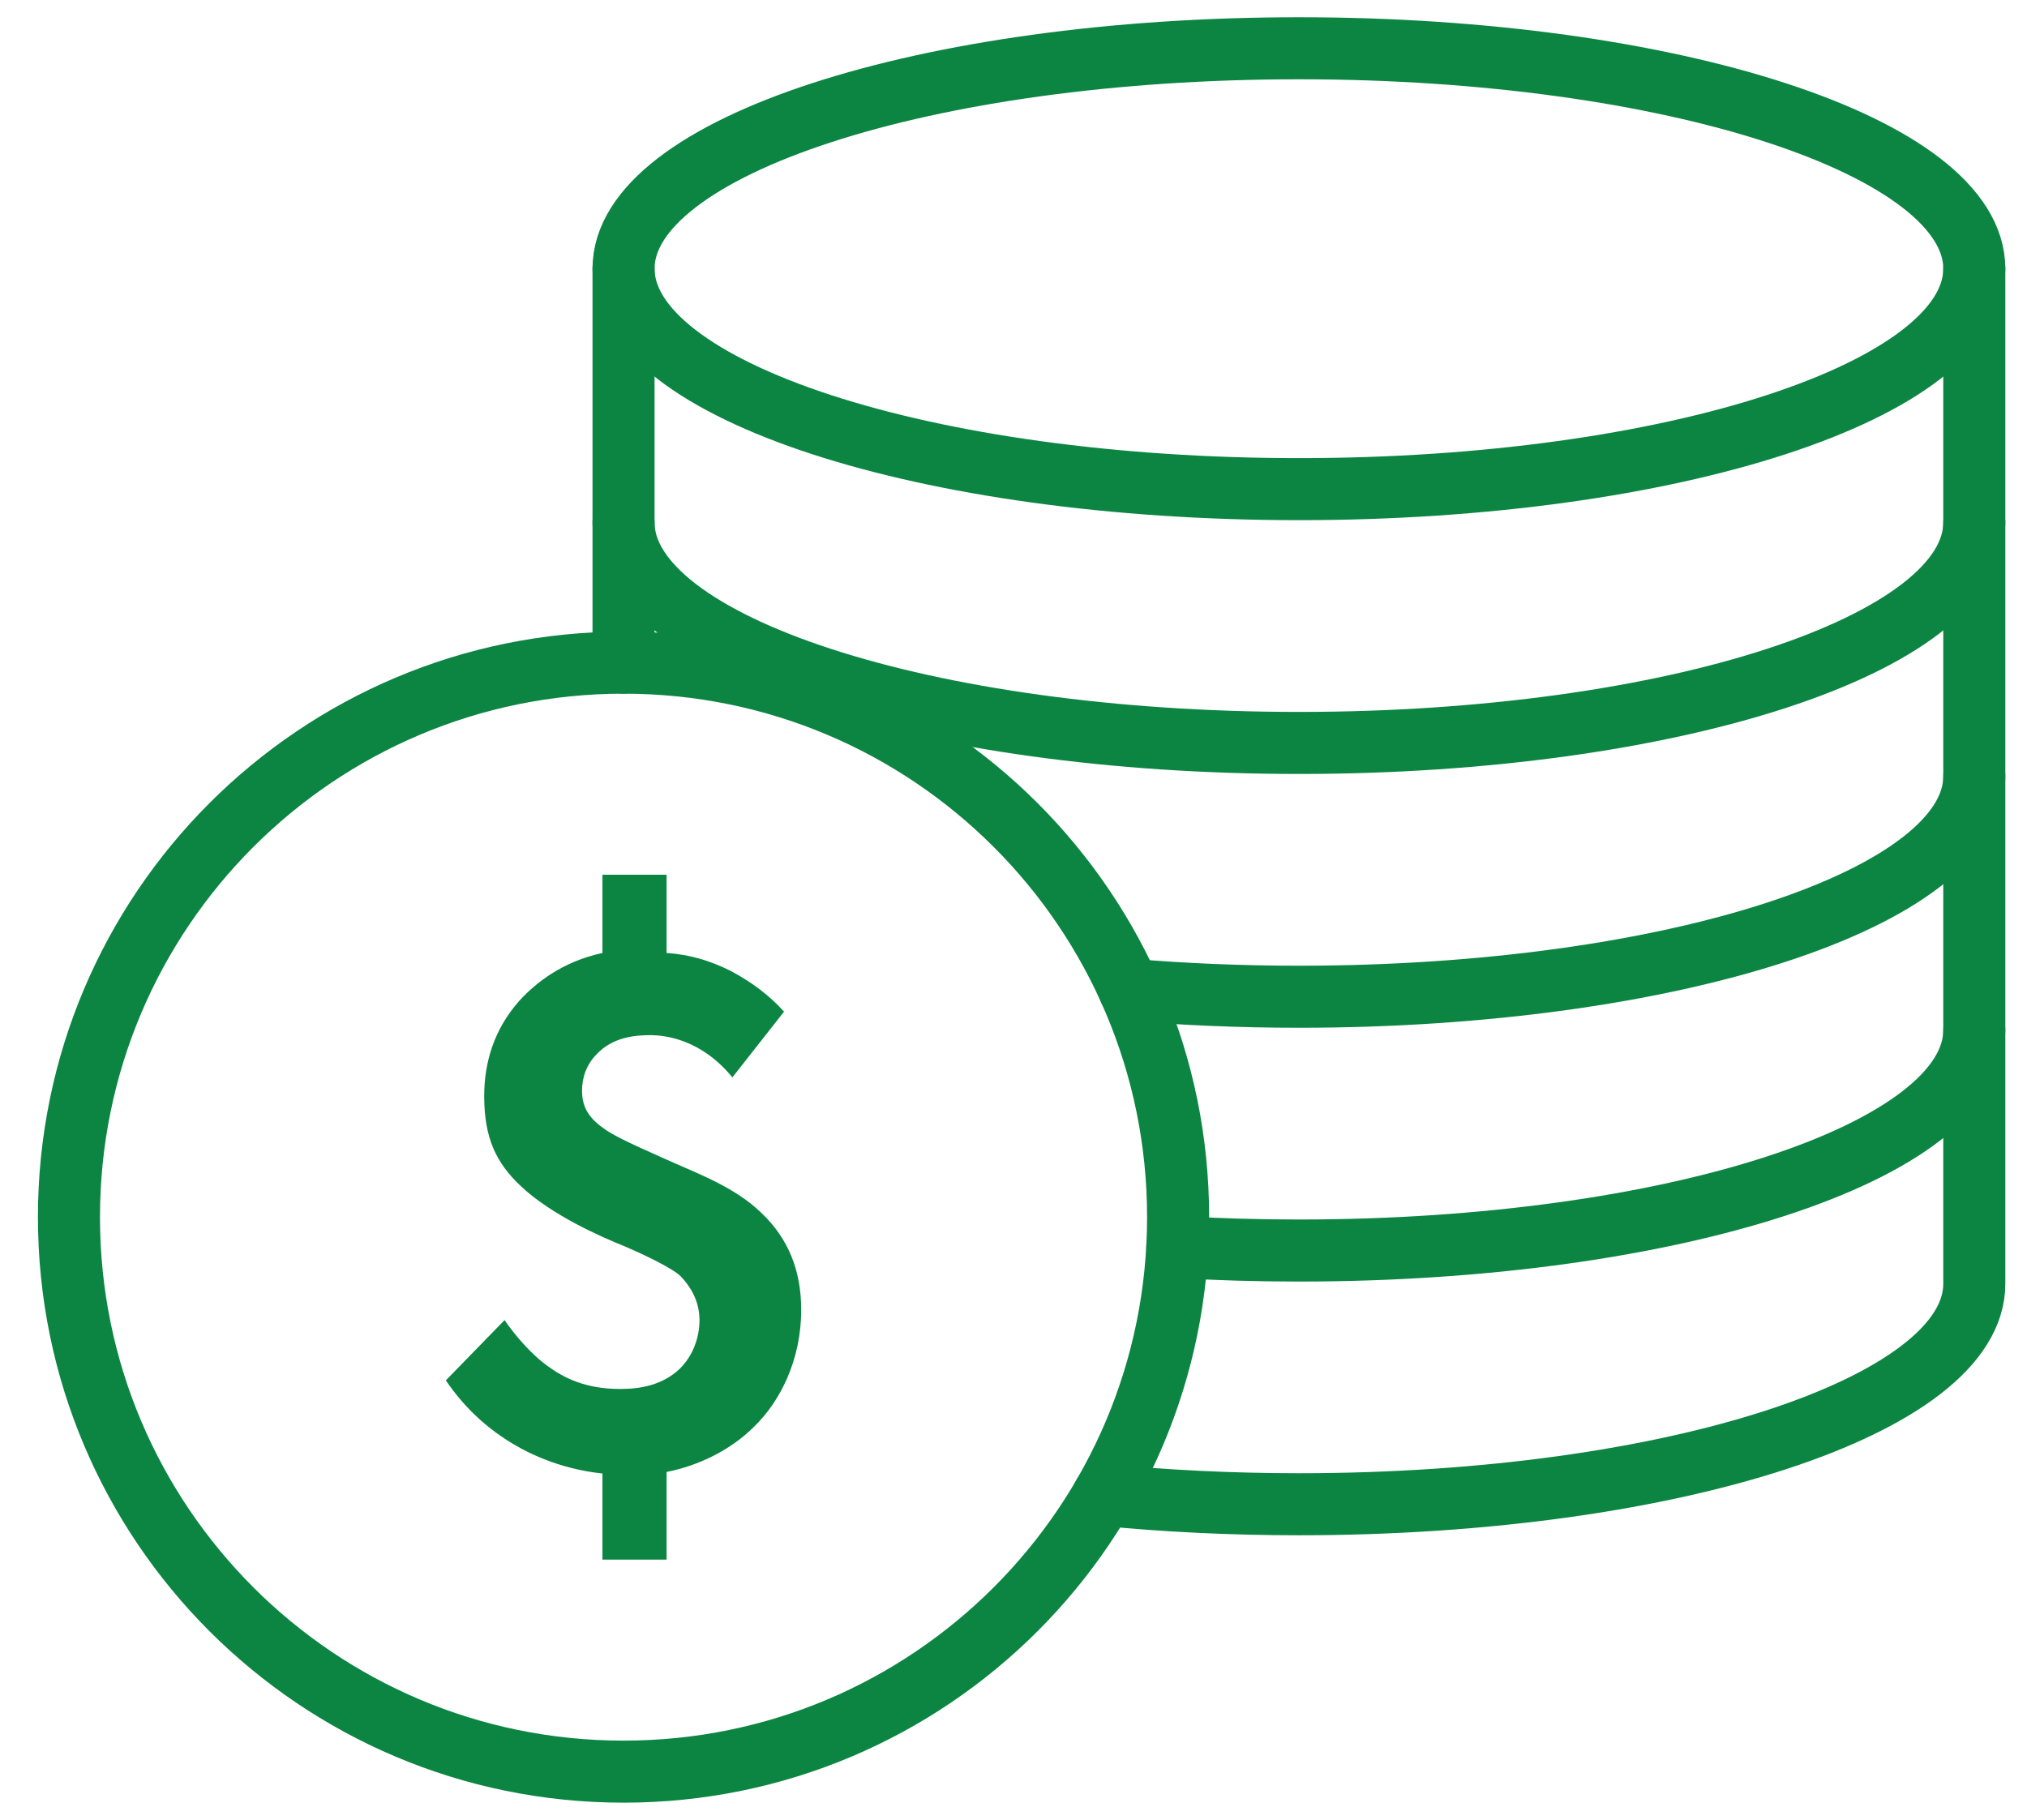
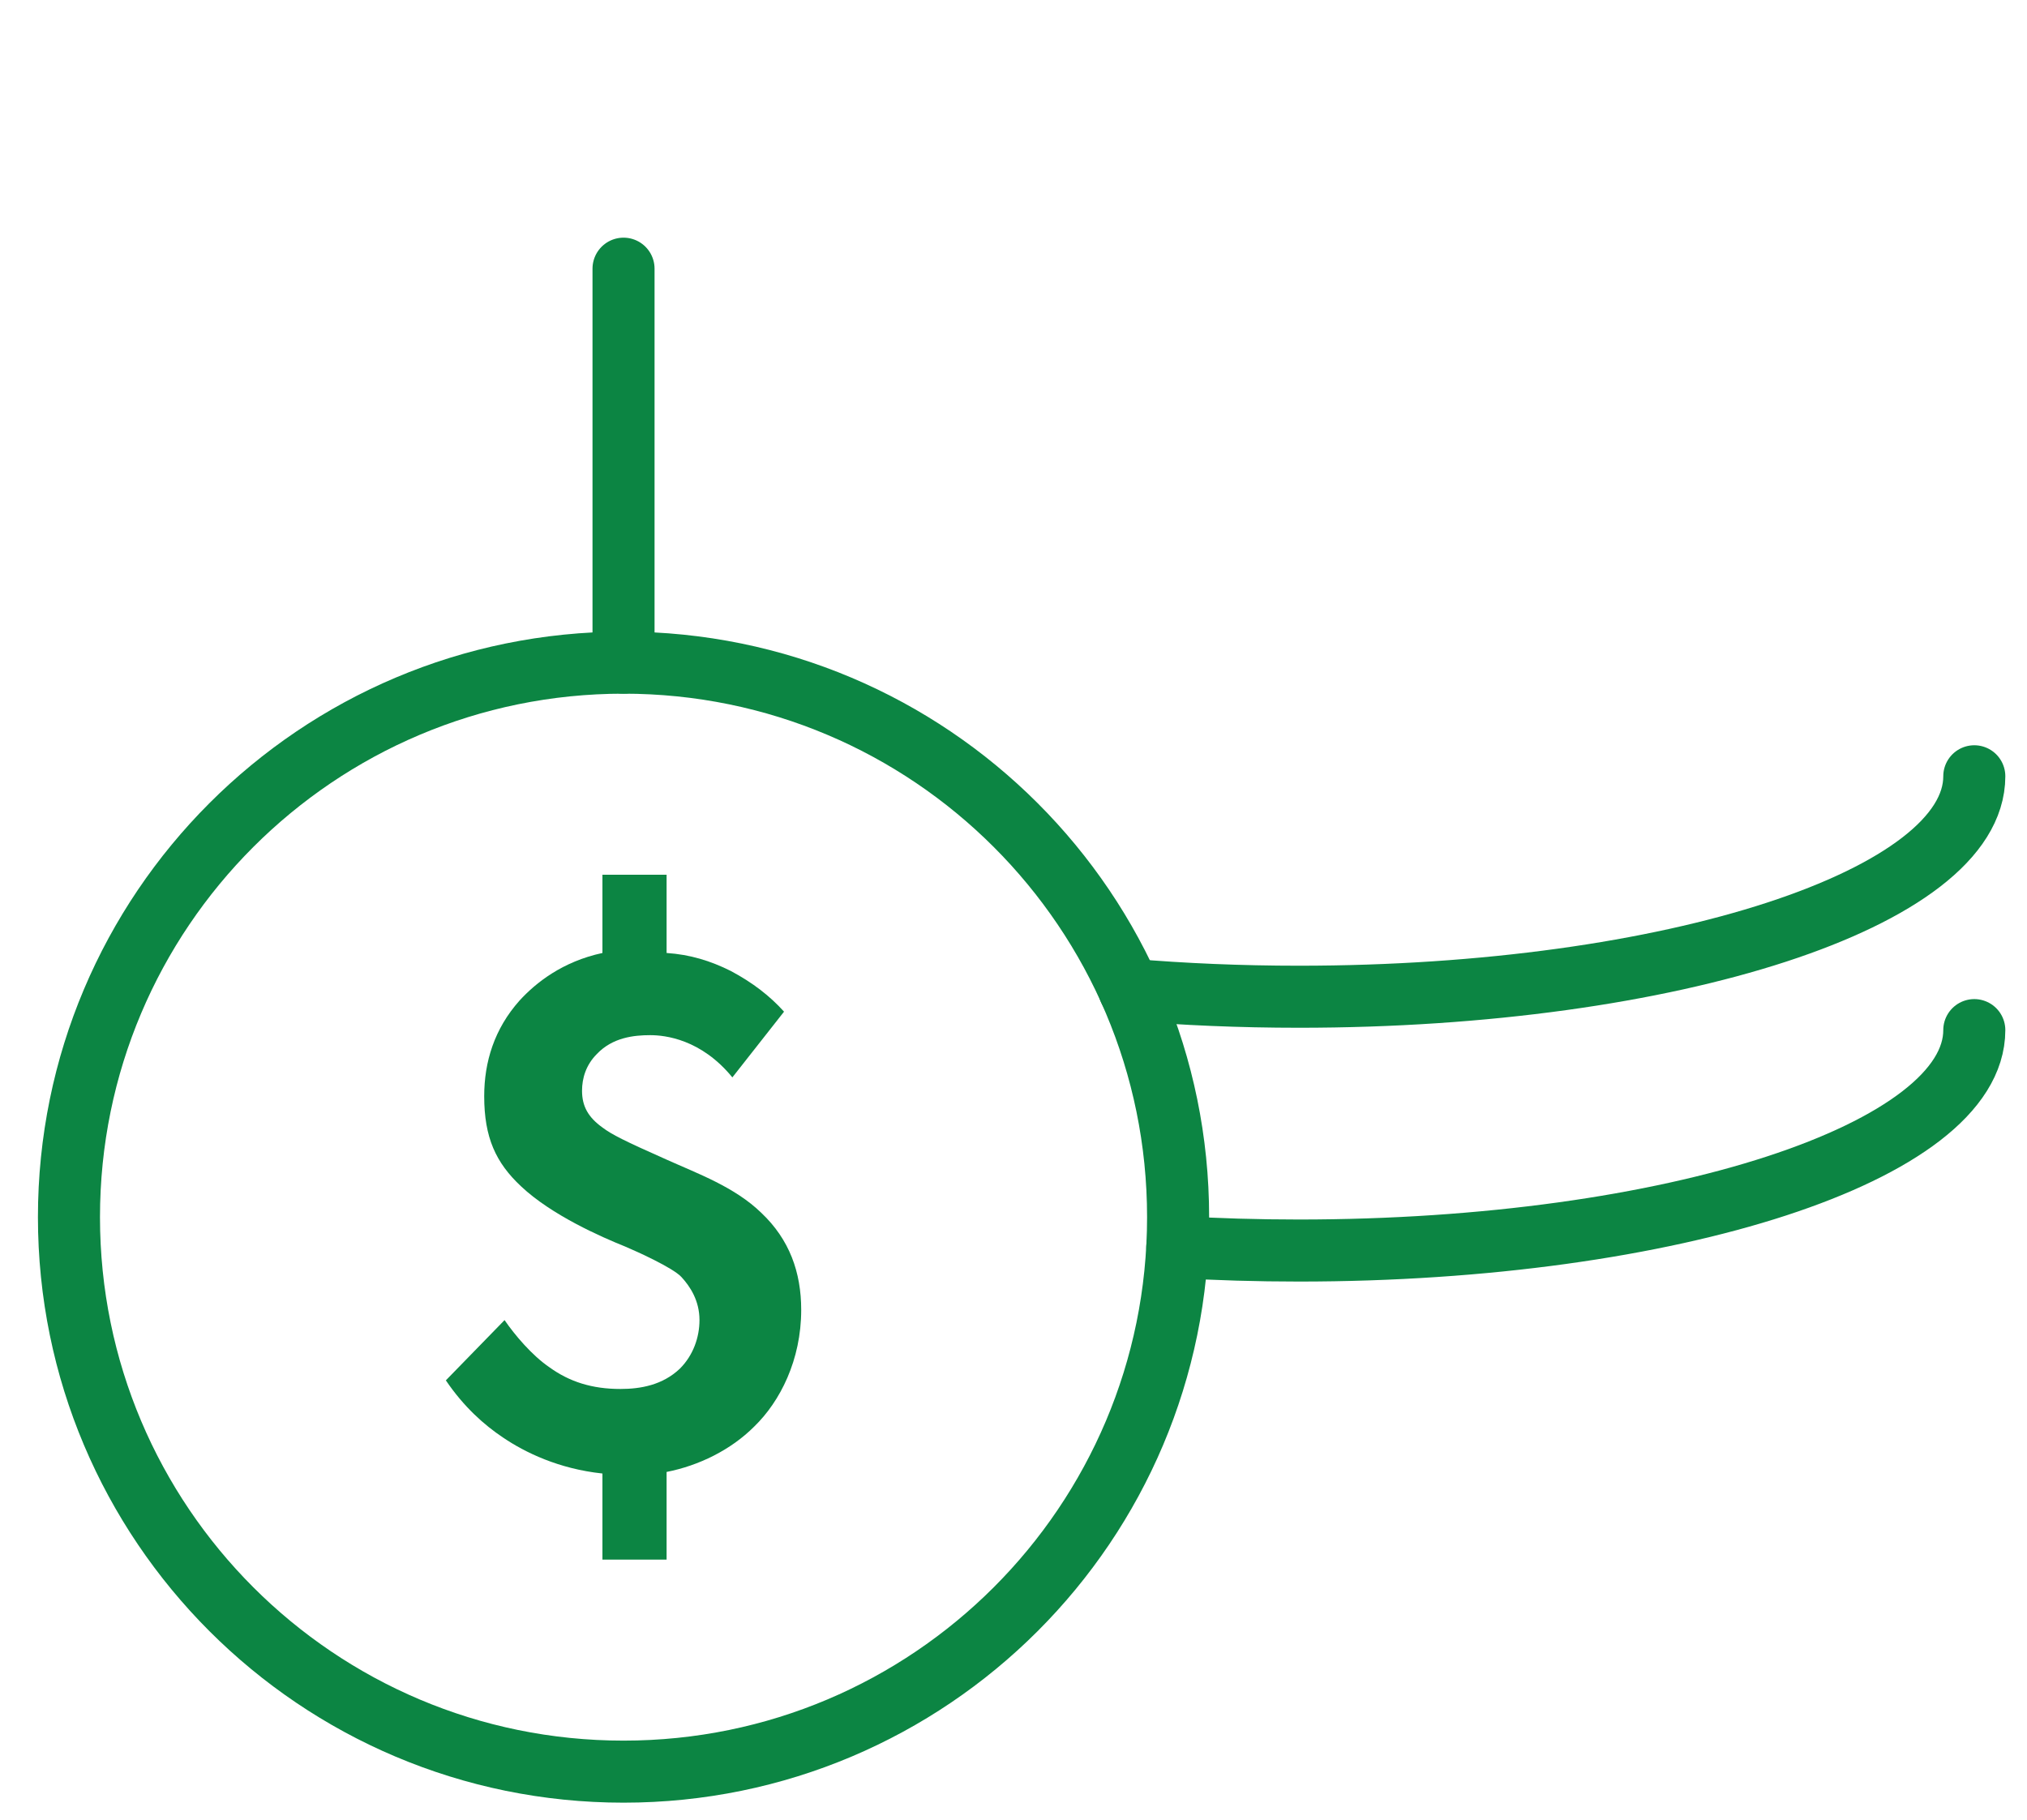
<svg xmlns="http://www.w3.org/2000/svg" width="49" height="44" viewBox="0 0 49 44" fill="none">
-   <path fill-rule="evenodd" clip-rule="evenodd" d="M47.726 6.496C47.726 9.439 40.417 11.826 31.4 11.826C22.383 11.826 15.073 9.439 15.073 6.496C15.073 3.552 22.383 1.167 31.4 1.167C40.417 1.167 47.726 3.552 47.726 6.496Z" stroke="#0C8543" stroke-width="1.5" stroke-linecap="round" stroke-linejoin="round" />
-   <path d="M47.726 12.632C47.726 15.576 40.417 17.962 31.4 17.962C22.383 17.962 15.073 15.576 15.073 12.632" stroke="#0C8543" stroke-width="1.5" stroke-linecap="round" stroke-linejoin="round" />
  <path d="M47.726 18.768C47.726 21.712 40.417 24.098 31.4 24.098C29.984 24.098 28.611 24.039 27.301 23.928" stroke="#0C8543" stroke-width="1.5" stroke-linecap="round" stroke-linejoin="round" />
  <path d="M15.073 16.021V6.496" stroke="#0C8543" stroke-width="1.5" stroke-linecap="round" stroke-linejoin="round" />
-   <path d="M47.726 6.496V31.039C47.726 33.983 40.417 36.368 31.4 36.368C29.758 36.368 28.173 36.289 26.678 36.142" stroke="#0C8543" stroke-width="1.5" stroke-linecap="round" stroke-linejoin="round" />
  <path d="M47.726 24.905C47.726 27.848 40.417 30.234 31.4 30.234C30.396 30.234 29.414 30.205 28.46 30.148" stroke="#0C8543" stroke-width="1.5" stroke-linecap="round" stroke-linejoin="round" />
  <path fill-rule="evenodd" clip-rule="evenodd" d="M28.479 29.427C28.479 36.831 22.477 42.833 15.073 42.833C7.669 42.833 1.667 36.831 1.667 29.427C1.667 22.023 7.669 16.021 15.073 16.021C22.477 16.021 28.479 22.023 28.479 29.427Z" stroke="#0C8543" stroke-width="1.5" stroke-linecap="round" stroke-linejoin="round" />
  <path fill-rule="evenodd" clip-rule="evenodd" d="M16.114 21.148V23.04C16.682 23.078 17.173 23.229 17.666 23.475C18.197 23.758 18.613 24.081 18.953 24.459L17.704 26.048C16.947 25.122 16.076 25.027 15.717 25.027C15.319 25.027 14.808 25.084 14.43 25.481C14.165 25.746 14.07 26.068 14.07 26.371C14.07 26.749 14.222 27.014 14.563 27.259C14.789 27.43 15.092 27.582 16.114 28.036C16.871 28.377 17.761 28.698 18.404 29.323C19.085 29.967 19.368 30.761 19.368 31.669C19.368 32.88 18.858 33.883 18.233 34.489C17.666 35.057 16.89 35.435 16.114 35.587V37.707H14.563V35.625C13.503 35.512 12.689 35.114 12.158 34.754C11.705 34.451 11.213 34.016 10.778 33.373L12.197 31.916C12.443 32.275 12.859 32.767 13.275 33.052C13.768 33.41 14.316 33.581 14.998 33.581C15.489 33.581 16.019 33.486 16.436 33.089C16.758 32.767 16.909 32.332 16.909 31.916C16.909 31.443 16.682 31.102 16.473 30.875C16.265 30.648 15.377 30.25 15.111 30.137C14.543 29.909 13.333 29.379 12.594 28.68C11.988 28.112 11.705 27.506 11.705 26.503C11.705 25.67 11.951 24.875 12.556 24.194C12.954 23.758 13.597 23.248 14.563 23.04V21.148H16.114Z" fill="#0C8543" />
</svg>